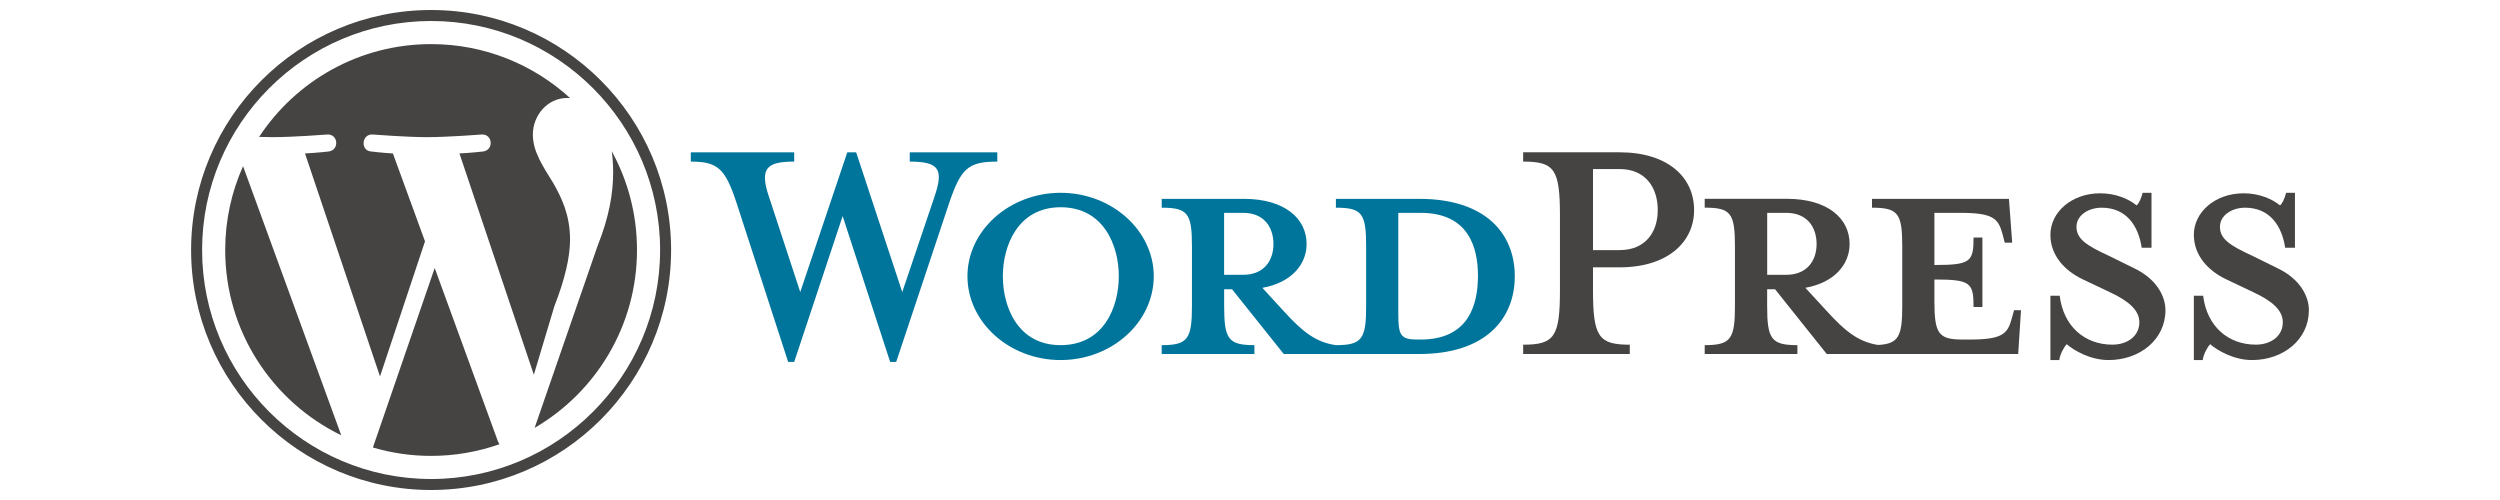
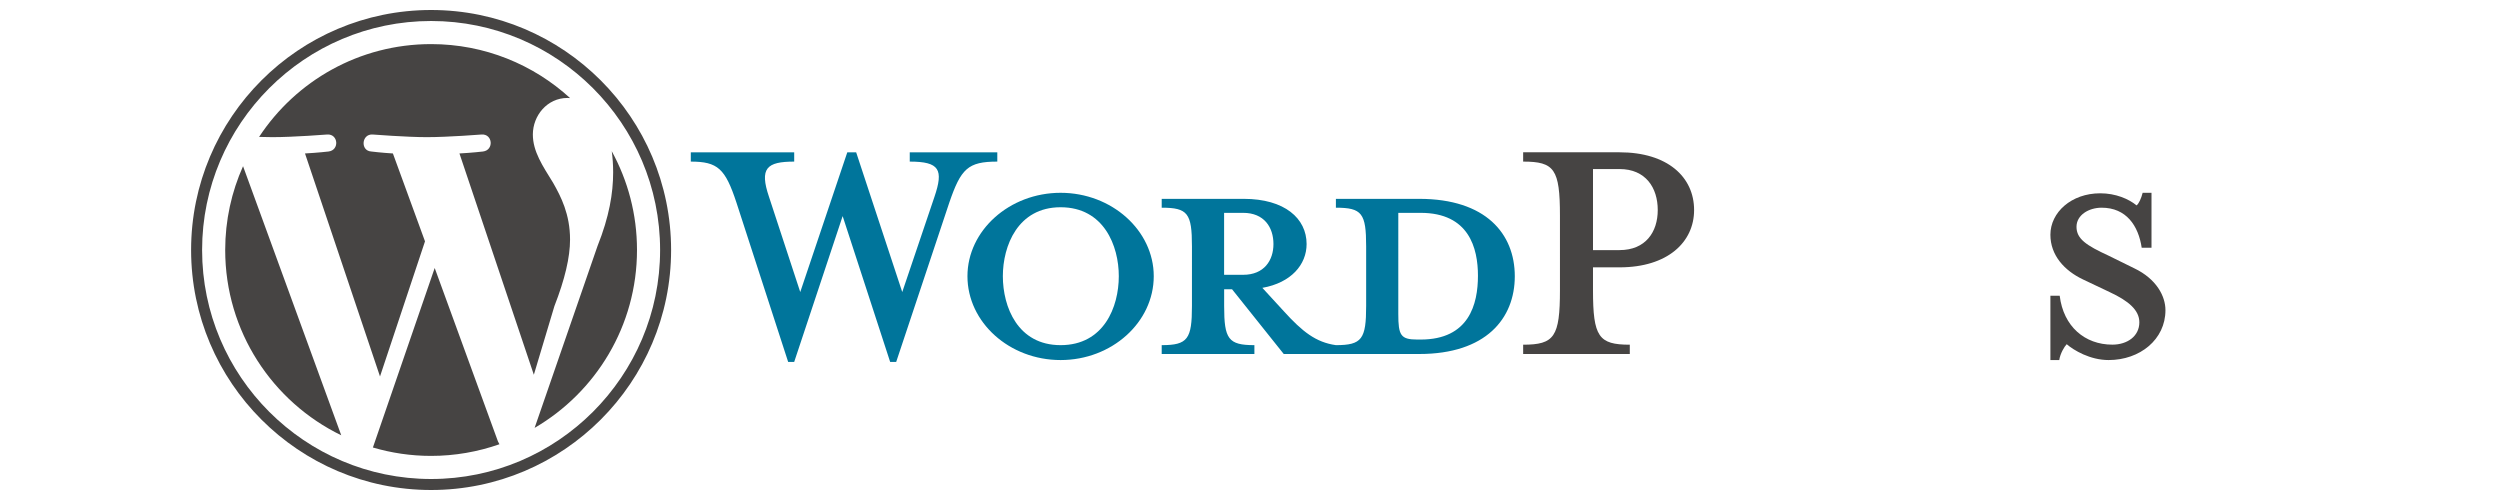
<svg xmlns="http://www.w3.org/2000/svg" version="1.1" id="WordPress" x="0px" y="0px" viewBox="0 0 500 100" style="enable-background:new 0 0 500 100;" xml:space="preserve">
  <style type="text/css">
	.st0{fill:#00759B;}
	.st1{fill:#464443;}
</style>
  <g>
    <path class="st0" d="M283.85,39.77h-16.67v1.77c5.22,0,6.05,1.12,6.05,7.73V61.2c0,6.61-0.84,7.83-6.05,7.83   c-4-0.56-6.71-2.7-10.43-6.8l-4.28-4.66c5.77-1.02,8.85-4.66,8.85-8.76c0-5.12-4.38-9.04-12.58-9.04h-16.4v1.77   c5.22,0,6.05,1.12,6.05,7.73V61.2c0,6.61-0.84,7.83-6.05,7.83v1.77h18.54v-1.77c-5.22,0-6.05-1.21-6.05-7.83v-3.35h1.58   l10.34,12.95h27.11c13.32,0,19.1-7.08,19.1-15.56C302.95,46.76,297.17,39.77,283.85,39.77z M244.82,54.96V42.57h3.82   c4.19,0,6.05,2.89,6.05,6.24c0,3.26-1.86,6.15-6.05,6.15H244.82z M284.13,67.91h-0.65c-3.35,0-3.82-0.84-3.82-5.12V42.57   c0,0,4.1,0,4.47,0c9.69,0,11.46,7.08,11.46,12.58C295.59,60.83,293.82,67.91,284.13,67.91z" />
    <path class="st1" d="M45.04,50c0,16.3,9.47,30.38,23.21,37.06L48.61,33.24C46.32,38.36,45.04,44.03,45.04,50z M114.01,47.92   c0-5.09-1.83-8.61-3.39-11.36c-2.09-3.39-4.05-6.26-4.05-9.66c0-3.78,2.87-7.31,6.92-7.31c0.18,0,0.36,0.02,0.53,0.03   C106.7,12.92,96.94,8.82,86.22,8.82c-14.39,0-27.04,7.38-34.4,18.56c0.97,0.03,1.88,0.05,2.65,0.05c4.31,0,10.98-0.53,10.98-0.53   c2.22-0.13,2.48,3.13,0.26,3.4c0,0-2.23,0.26-4.71,0.39l15,44.6L85,48.27l-6.42-17.58c-2.22-0.13-4.32-0.39-4.32-0.39   c-2.22-0.13-1.96-3.53,0.26-3.4c0,0,6.8,0.53,10.84,0.53c4.31,0,10.98-0.53,10.98-0.53c2.22-0.13,2.48,3.13,0.26,3.4   c0,0-2.23,0.26-4.71,0.39l14.88,44.26l4.11-13.72C112.97,55.88,114.01,51.45,114.01,47.92z M86.94,53.6L74.58,89.5   c3.69,1.09,7.59,1.68,11.63,1.68c4.79,0,9.39-0.83,13.68-2.33c-0.11-0.18-0.21-0.36-0.3-0.57L86.94,53.6z M122.35,30.24   c0.18,1.31,0.28,2.72,0.28,4.23c0,4.18-0.78,8.87-3.13,14.75l-12.58,36.36c12.24-7.14,20.48-20.4,20.48-35.59   C127.4,42.84,125.57,36.11,122.35,30.24z" />
    <path class="st1" d="M38.22,50c0,26.47,21.53,48,48,48c26.47,0,48-21.53,48-48s-21.53-48-48-48C59.75,2,38.22,23.53,38.22,50z    M40.42,50c0-25.25,20.55-45.8,45.8-45.8c25.25,0,45.8,20.55,45.8,45.8s-20.55,45.8-45.8,45.8C60.97,95.8,40.42,75.25,40.42,50z" />
    <path class="st0" d="M180.45,58.41l6.43-19.01c1.87-5.49,1.03-7.08-4.93-7.08v-1.86h17.51v1.86c-5.87,0-7.27,1.4-9.6,8.2   l-10.62,31.86h-1.21l-9.5-29.16l-9.69,29.16h-1.21l-10.34-31.86c-2.24-6.8-3.73-8.2-9.13-8.2v-1.86h20.68v1.86   c-5.5,0-6.99,1.31-5.03,7.08l6.24,19.01l9.41-27.95h1.77L180.45,58.41z" />
    <path class="st0" d="M212.12,72.01c-10.25,0-18.63-7.55-18.63-16.77c0-9.13,8.39-16.68,18.63-16.68c10.25,0,18.63,7.55,18.63,16.68   C230.75,64.46,222.37,72.01,212.12,72.01z M212.12,41.45c-8.57,0-11.55,7.73-11.55,13.79c0,6.15,2.98,13.79,11.55,13.79   c8.66,0,11.64-7.64,11.64-13.79C223.77,49.19,220.79,41.45,212.12,41.45z" />
    <path class="st1" d="M325.96,68.94v1.86h-21.33v-1.86c6.24,0,7.36-1.58,7.36-10.9V43.13c0-9.32-1.12-10.81-7.36-10.81v-1.86h19.28   c9.6,0,14.91,4.94,14.91,11.55c0,6.43-5.31,11.46-14.91,11.46h-5.31v4.56C318.6,67.35,319.72,68.94,325.96,68.94z M323.91,33.81   h-5.31v16.21h5.31c5.22,0,7.64-3.63,7.64-8.01C331.55,37.54,329.13,33.81,323.91,33.81z" />
-     <path class="st1" d="M402.81,62.04l-0.46,1.68c-0.84,3.07-1.87,4.19-8.48,4.19h-1.31c-4.84,0-5.68-1.12-5.68-7.73v-4.28   c7.27,0,7.83,0.65,7.83,5.5h1.77V47.51h-1.77c0,4.84-0.56,5.49-7.83,5.49V42.57h5.13c6.61,0,7.64,1.12,8.48,4.19l0.46,1.77h1.49   l-0.65-8.76H374.4v1.77c5.22,0,6.05,1.12,6.05,7.73V61.2c0,6.05-0.71,7.57-4.83,7.79c-3.91-0.6-6.59-2.73-10.26-6.77l-4.29-4.66   c5.78-1.02,8.85-4.66,8.85-8.76c0-5.12-4.38-9.04-12.58-9.04h-16.4v1.77c5.22,0,6.05,1.12,6.05,7.73V61.2   c0,6.61-0.84,7.83-6.05,7.83v1.77h18.54v-1.77c-5.22,0-6.05-1.21-6.05-7.83v-3.35h1.58l10.34,12.95h38.29l0.56-8.76H402.81z    M353.44,54.96V42.57h3.82c4.19,0,6.06,2.89,6.06,6.24c0,3.26-1.87,6.15-6.06,6.15H353.44z" />
    <path class="st1" d="M421.73,72.01c-3.73,0-6.99-1.96-8.39-3.17c-0.46,0.47-1.3,1.87-1.49,3.17h-1.77V59.15h1.86   c0.75,6.15,5.03,9.78,10.53,9.78c2.98,0,5.4-1.68,5.4-4.47c0-2.42-2.14-4.28-5.96-6.05l-5.31-2.52c-3.73-1.77-6.52-4.84-6.52-8.94   c0-4.47,4.19-8.29,9.97-8.29c3.08,0,5.68,1.12,7.27,2.42c0.46-0.37,0.93-1.4,1.21-2.52h1.77v10.99h-1.96   c-0.65-4.38-3.07-8.01-8.01-8.01c-2.61,0-5.03,1.49-5.03,3.82c0,2.42,1.96,3.72,6.43,5.78l5.12,2.52c4.47,2.14,6.24,5.59,6.24,8.38   C433.09,67.91,427.97,72.01,421.73,72.01z" />
-     <path class="st1" d="M450.42,72.01c-3.73,0-6.99-1.96-8.39-3.17c-0.46,0.47-1.3,1.87-1.49,3.17h-1.77V59.15h1.86   c0.75,6.15,5.03,9.78,10.53,9.78c2.98,0,5.4-1.68,5.4-4.47c0-2.42-2.14-4.28-5.96-6.05l-5.31-2.52c-3.73-1.77-6.52-4.84-6.52-8.94   c0-4.47,4.19-8.29,9.97-8.29c3.07,0,5.68,1.12,7.27,2.42c0.46-0.37,0.93-1.4,1.21-2.52h1.77v10.99h-1.96   c-0.65-4.38-3.08-8.01-8.01-8.01c-2.61,0-5.03,1.49-5.03,3.82c0,2.42,1.96,3.72,6.43,5.78l5.12,2.52c4.47,2.14,6.24,5.59,6.24,8.38   C461.78,67.91,456.66,72.01,450.42,72.01z" />
  </g>
  <g>
</g>
  <g>
</g>
  <g>
</g>
  <g>
</g>
  <g>
</g>
  <g>
</g>
</svg>